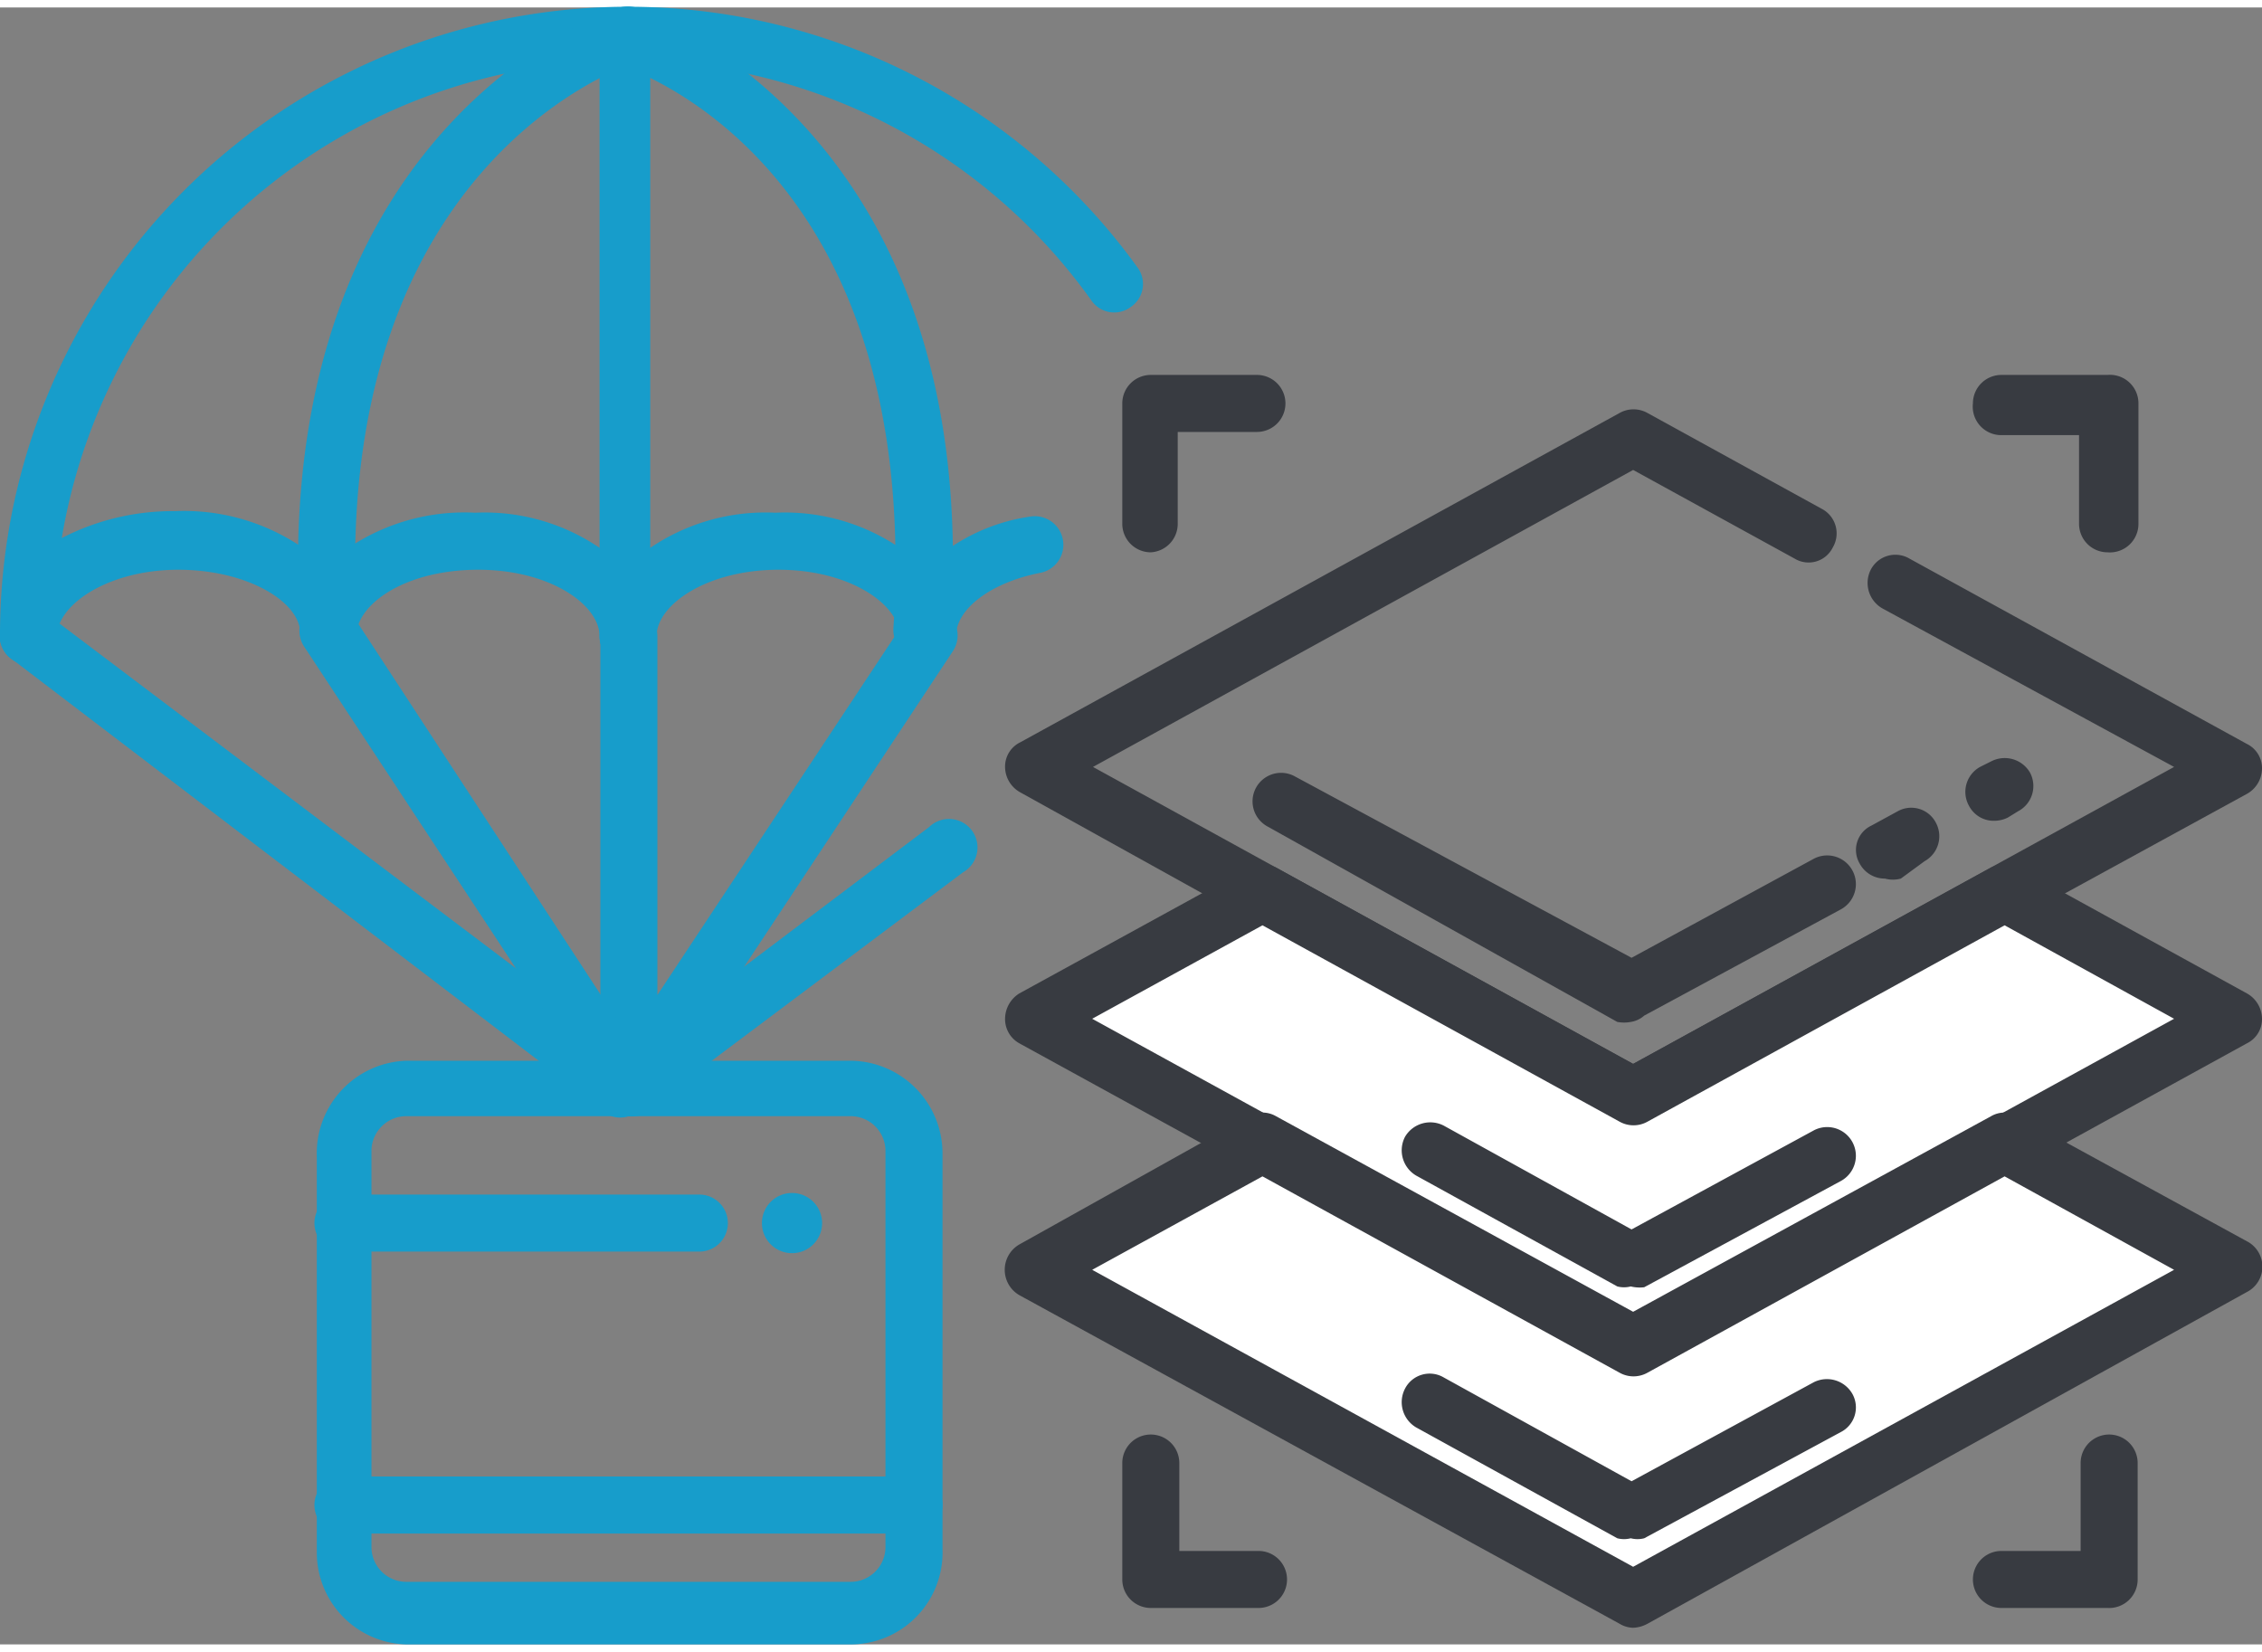
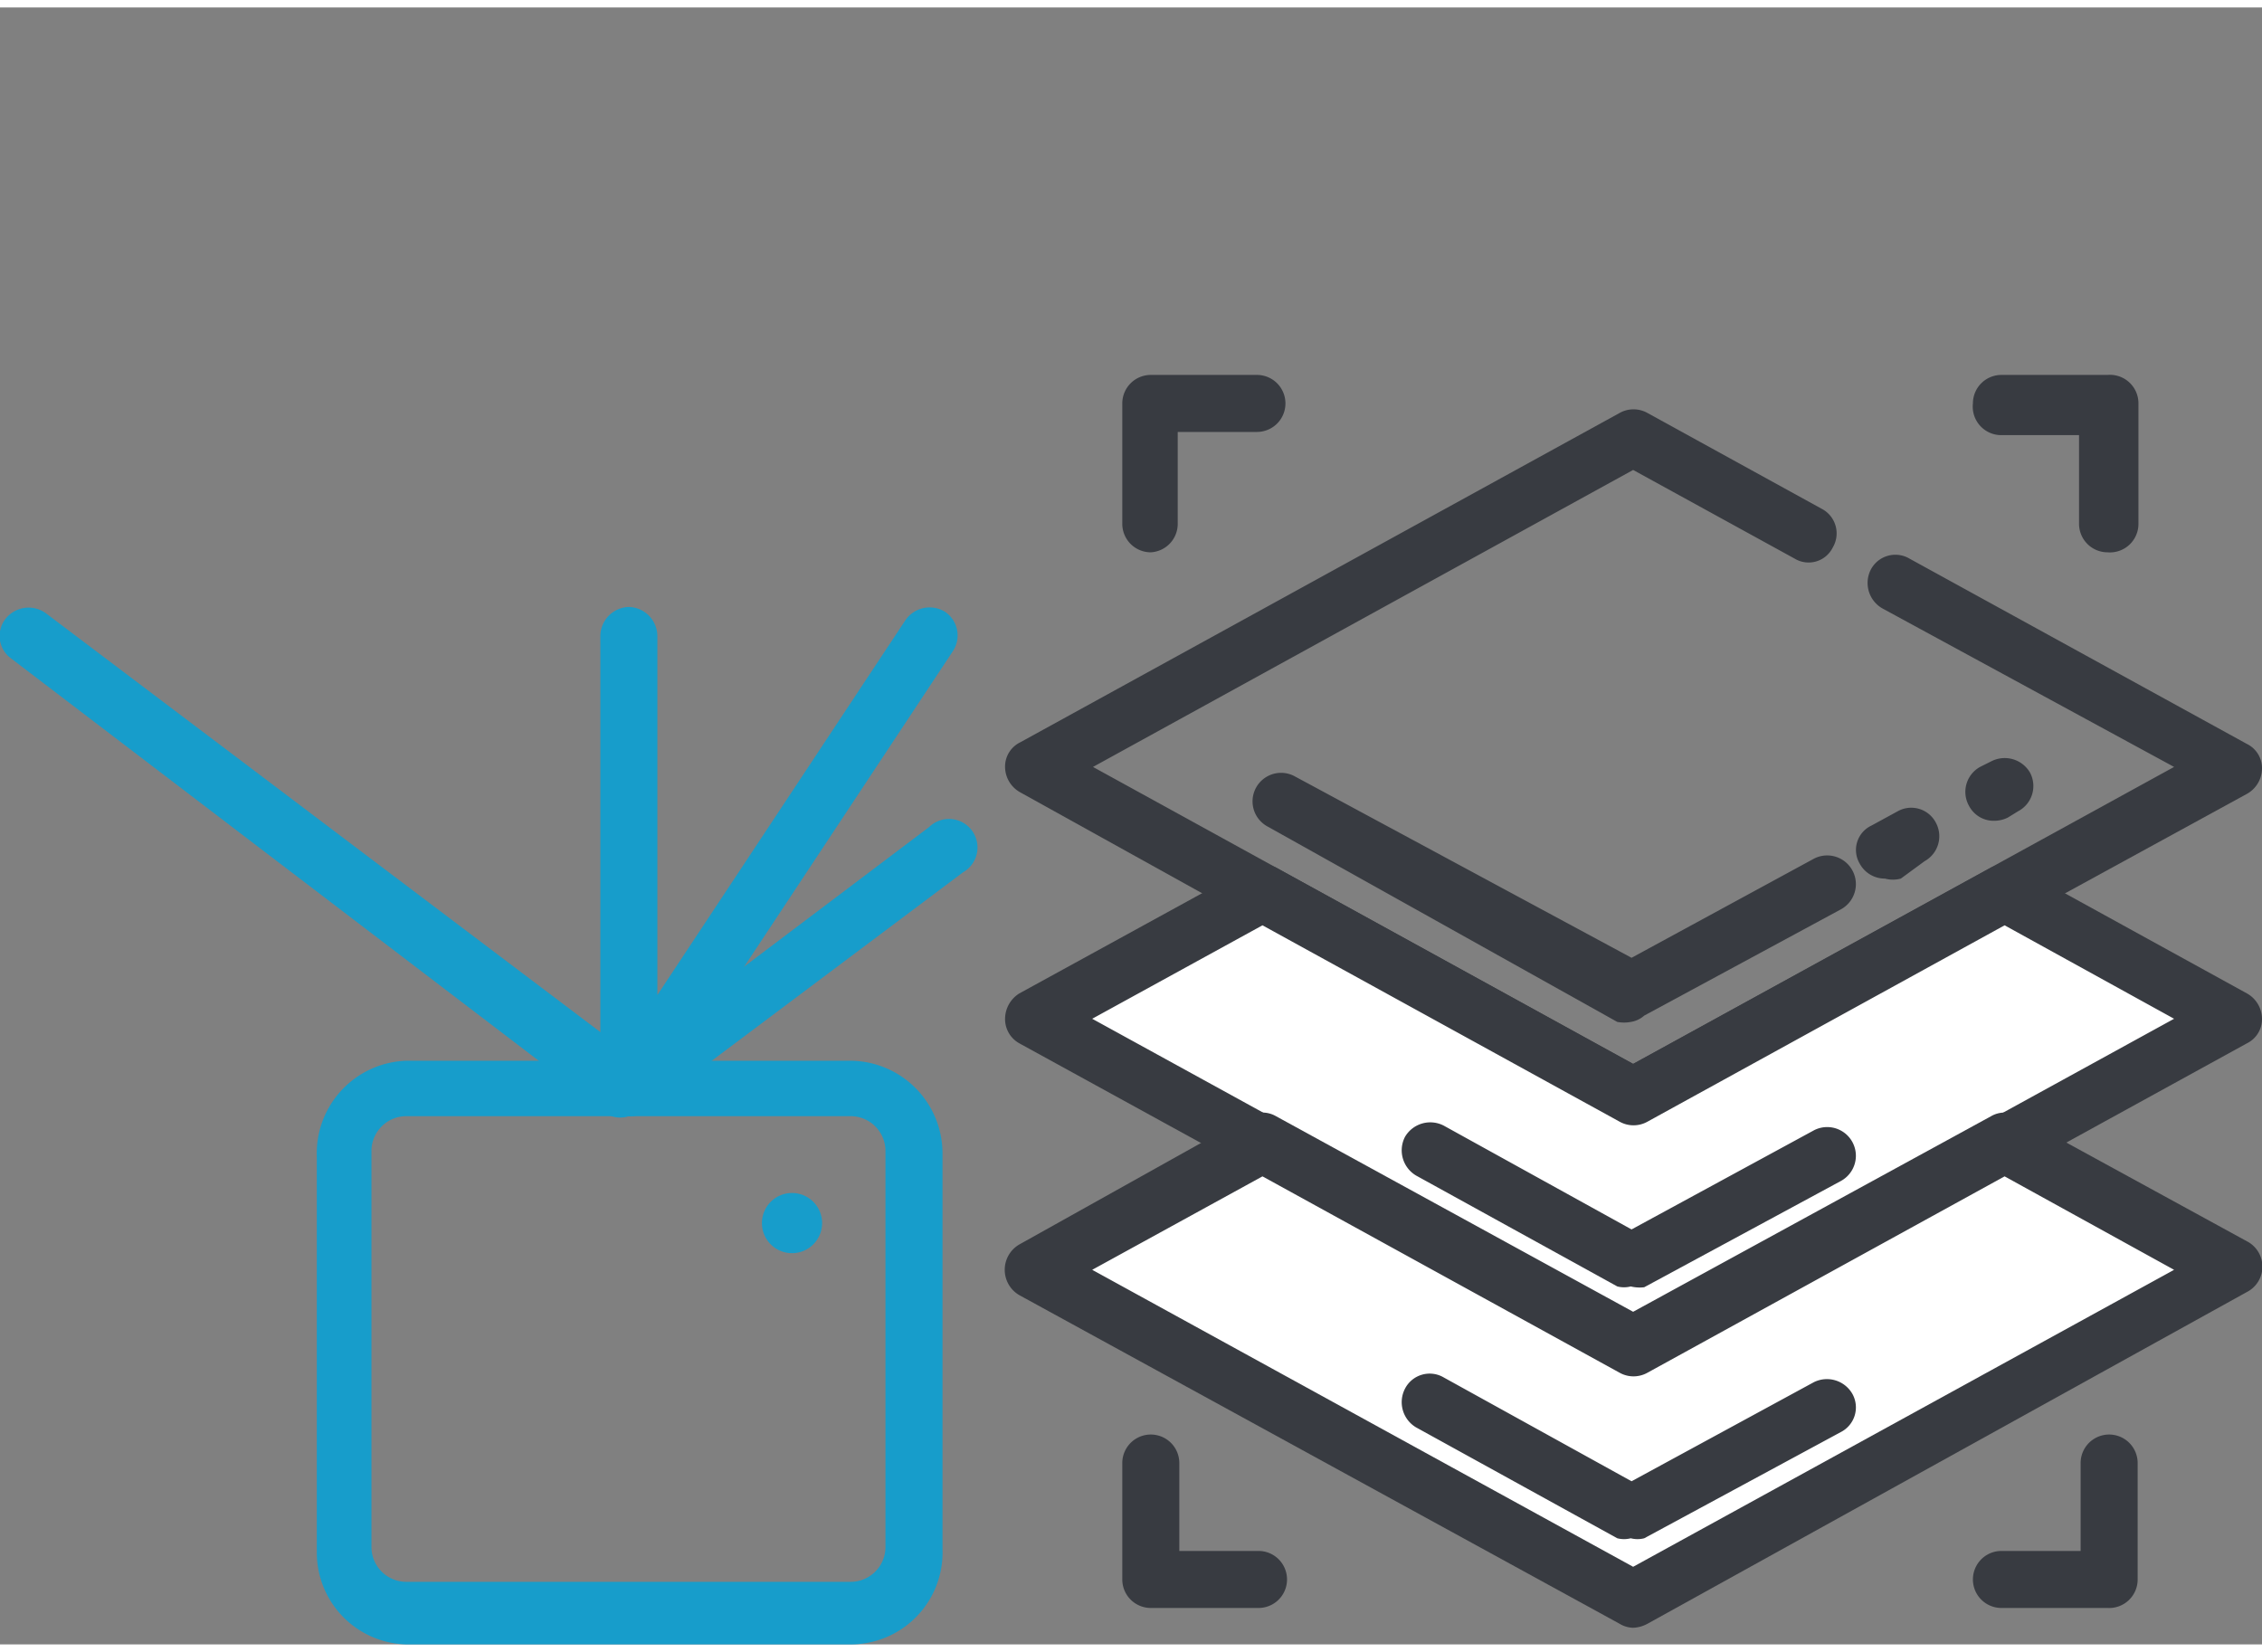
<svg xmlns="http://www.w3.org/2000/svg" width="89" height="65" id="Layer_1" data-name="Layer 1" viewBox="0 0 28.56 20.67">
  <rect x="0" y="0" width="28.56" height="20.67" fill="#808080" stroke="none" />
  <defs>
    <style>
            .cls-1{fill:#383b41}.cls-2{fill:#fff;fill-rule:evenodd}.cls-3{fill:#179dcb}
        </style>
  </defs>
  <path class="cls-1" d="M20.62 14.11a.33.33 0 01-.17 0l-7.57-4.2a.37.37 0 01-.19-.32.34.34 0 01.19-.31l7.57-4.16a.36.36 0 01.35 0L23 6.33a.35.35 0 01.14.49.34.34 0 01-.48.14l-2.04-1.12-6.82 3.75 6.82 3.75 6.83-3.75-3.68-2a.37.37 0 01-.15-.49.35.35 0 01.49-.14l4.26 2.34a.34.34 0 01.19.31.37.37 0 01-.19.32l-7.57 4.14a.39.39 0 01-.18.04z" />
  <path class="cls-2" d="M13.05 12.77l2.89-1.59 4.68 2.57 4.69-2.57 2.89 1.59-7.58 4.16-7.57-4.16z" />
  <path class="cls-1" d="M20.62 17.29a.34.34 0 01-.17-.05l-7.58-4.16a.35.35 0 01-.18-.31.38.38 0 01.18-.32l2.9-1.59a.4.4 0 01.34 0l4.51 2.48 4.52-2.48a.4.4 0 01.34 0l2.89 1.59a.37.37 0 01.19.32.34.34 0 01-.19.31l-7.57 4.16a.41.41 0 01-.18.05zm-6.83-4.52l6.83 3.75 6.83-3.75-2.14-1.18-4.51 2.48a.36.36 0 01-.35 0l-4.51-2.48z" />
  <path class="cls-2" d="M13.05 15.94l2.89-1.59 4.68 2.57 4.69-2.57 2.89 1.59-7.58 4.16-7.57-4.16z" />
  <path class="cls-1" d="M20.62 20.46a.34.34 0 01-.17-.05l-7.58-4.15a.37.37 0 010-.64l2.9-1.62a.34.34 0 01.34 0l4.51 2.47L25.14 14a.34.34 0 01.34 0l2.89 1.58a.36.36 0 010 .64l-7.57 4.19a.41.41 0 01-.18.05zm-6.83-4.52l6.83 3.75 6.83-3.75-2.14-1.18-4.51 2.48a.36.36 0 01-.35 0l-4.51-2.48zM20.59 12.81a.47.47 0 01-.17 0L16 10.34a.36.36 0 11.35-.63L20.6 12l2.3-1.25a.36.36 0 11.34.64l-2.48 1.34a.33.33 0 01-.17.08z" />
  <path class="cls-1" d="M20.59 16.15a.34.34 0 01-.17 0l-2.54-1.4a.37.37 0 01-.14-.49.37.37 0 01.49-.14l2.37 1.31 2.3-1.25a.36.36 0 11.34.64l-2.48 1.34a.47.47 0 01-.17-.01zM20.59 19.33a.34.34 0 01-.17 0l-2.54-1.4a.37.37 0 01-.14-.49.35.35 0 01.49-.14l2.37 1.31 2.3-1.25a.37.37 0 01.49.15.35.35 0 01-.15.48l-2.48 1.34a.34.34 0 01-.17 0zM23.8 11a.36.36 0 01-.32-.19.34.34 0 01.15-.48l.33-.18a.35.35 0 01.48.14.36.36 0 01-.14.49L24 11a.38.38 0 01-.2 0zM25.17 10.27a.35.35 0 01-.31-.19.36.36 0 01.14-.49l.14-.07a.37.37 0 01.49.14.36.36 0 01-.15.49l-.13.08a.39.39 0 01-.18.04zM26.61 6.88a.36.36 0 01-.36-.36V5.4h-1a.36.36 0 01-.34-.4.36.36 0 01.36-.36h1.34A.36.36 0 0127 5v1.52a.36.36 0 01-.39.36zM26.61 20.21h-1.34a.36.36 0 010-.72h1v-1.11a.36.36 0 11.72 0v1.47a.36.36 0 01-.38.36zM14.53 6.88a.36.36 0 01-.36-.36V5a.36.36 0 01.36-.36h1.34a.36.36 0 01.36.36.36.36 0 01-.36.36h-1v1.16a.36.36 0 01-.34.36zM15.87 20.21h-1.34a.36.36 0 01-.36-.36v-1.47a.36.36 0 01.72 0v1.11h1a.36.36 0 110 .72z" />
  <path class="cls-3" d="M10.74 20.67H5.13A1.16 1.16 0 014 19.51v-5a1.17 1.17 0 011.13-1.21h5.61a1.17 1.17 0 011.16 1.17v5a1.16 1.16 0 01-1.16 1.2zM5.13 14a.44.44 0 00-.44.44v5a.44.44 0 00.44.44h5.61a.44.44 0 00.44-.44v-5a.44.44 0 00-.44-.44z" />
-   <path class="cls-3" d="M8.83 15.71h-4.5a.36.36 0 110-.72h4.5a.36.36 0 010 .72zM11.54 19.27H4.33a.36.36 0 010-.72h7.21a.36.36 0 110 .72zM11.72 8.3a.36.36 0 01-.36-.36c0-.4-.63-.84-1.53-.84s-1.54.44-1.54.84a.36.36 0 01-.72 0c0-.4-.63-.84-1.53-.84s-1.5.41-1.54.8a.36.36 0 01-.71 0c0-.39-.66-.8-1.54-.8s-1.53.44-1.53.84a.36.36 0 01-.36.36.36.36 0 01-.36-.36 7.93 7.93 0 0114.36-4.66.35.35 0 01-.08.5.35.35 0 01-.5-.08 7.22 7.22 0 00-13 3 3.05 3.05 0 011.43-.34 2.65 2.65 0 011.9.69A2.62 2.62 0 016 6.38a2.58 2.58 0 011.89.7 2.59 2.59 0 011.9-.7 2.58 2.58 0 011.89.7A2.4 2.4 0 0113 6.43a.36.36 0 11.13.71c-.61.12-1.06.45-1.06.8a.36.36 0 01-.35.36z" />
  <path class="cls-3" d="M7.94 14a.35.35 0 01-.22 0L.14 8.22a.35.35 0 01-.07-.5.37.37 0 01.51-.07l7.36 5.56 3.79-2.86a.36.36 0 11.43.57l-4 3a.34.34 0 01-.22.08z" />
  <path class="cls-3" d="M7.94 14h-.11a.37.37 0 01-.25-.35V7.94a.37.37 0 01.36-.37.37.37 0 01.36.37v4.53l3.13-4.73a.37.37 0 01.5-.11.36.36 0 01.1.5l-3.79 5.73a.36.36 0 01-.3.14z" />
-   <path class="cls-3" d="M7.94 14a.37.37 0 01-.31-.17L3.84 8.07a.36.36 0 01.61-.4l3.79 5.8a.36.36 0 01-.11.5.35.35 0 01-.19.03z" />
-   <path class="cls-3" d="M4.15 8.23a.35.35 0 01-.36-.34C3.37 1.42 7.79 0 7.83 0a.37.37 0 01.45.25A.35.35 0 018 .7C7.88.75 4.13 2 4.51 7.85a.36.36 0 01-.34.38z" />
-   <path class="cls-3" d="M7.93 8.3a.36.36 0 01-.36-.36V.36a.38.38 0 01.15-.29A.37.37 0 018 0s4.45 1.41 4 7.88a.38.38 0 01-.38.34.36.36 0 01-.34-.38c.3-4.71-2-6.42-3.07-6.95v7a.36.36 0 01-.28.41z" />
  <path d="M10 15.73a.38.38 0 10-.38-.38.38.38 0 00.38.38z" fill="#179dcb" fill-rule="evenodd" />
</svg>